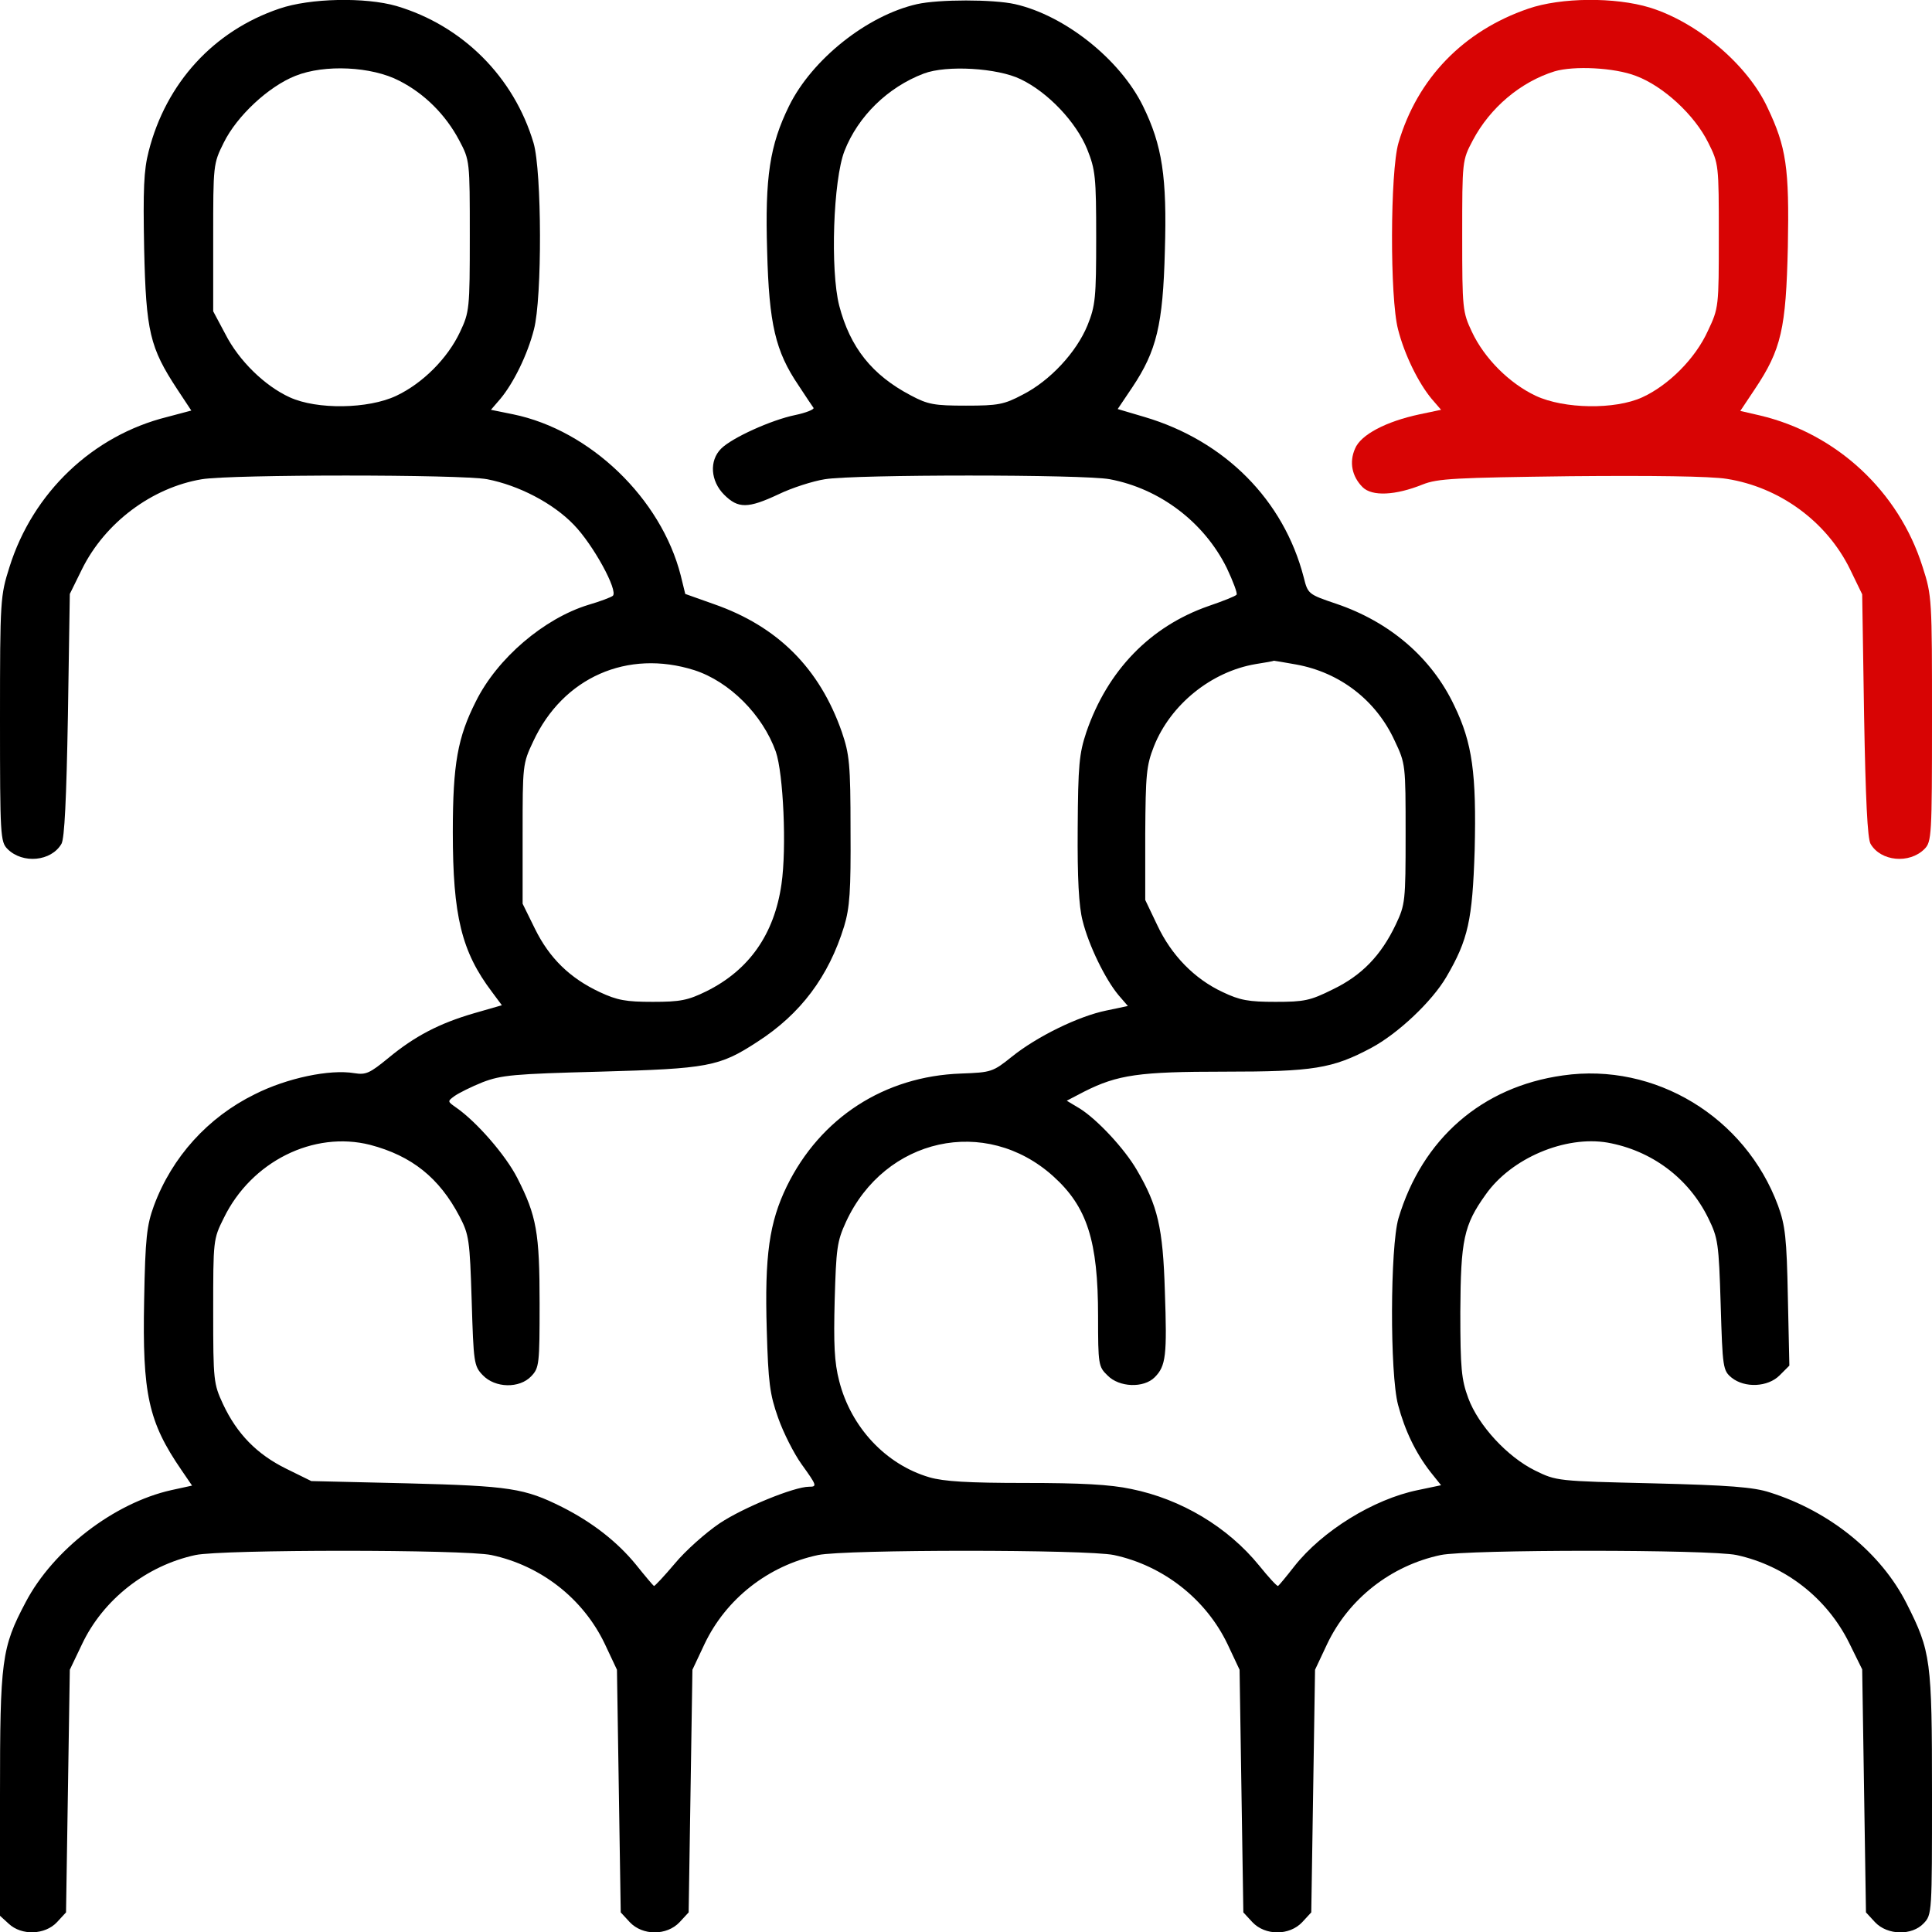
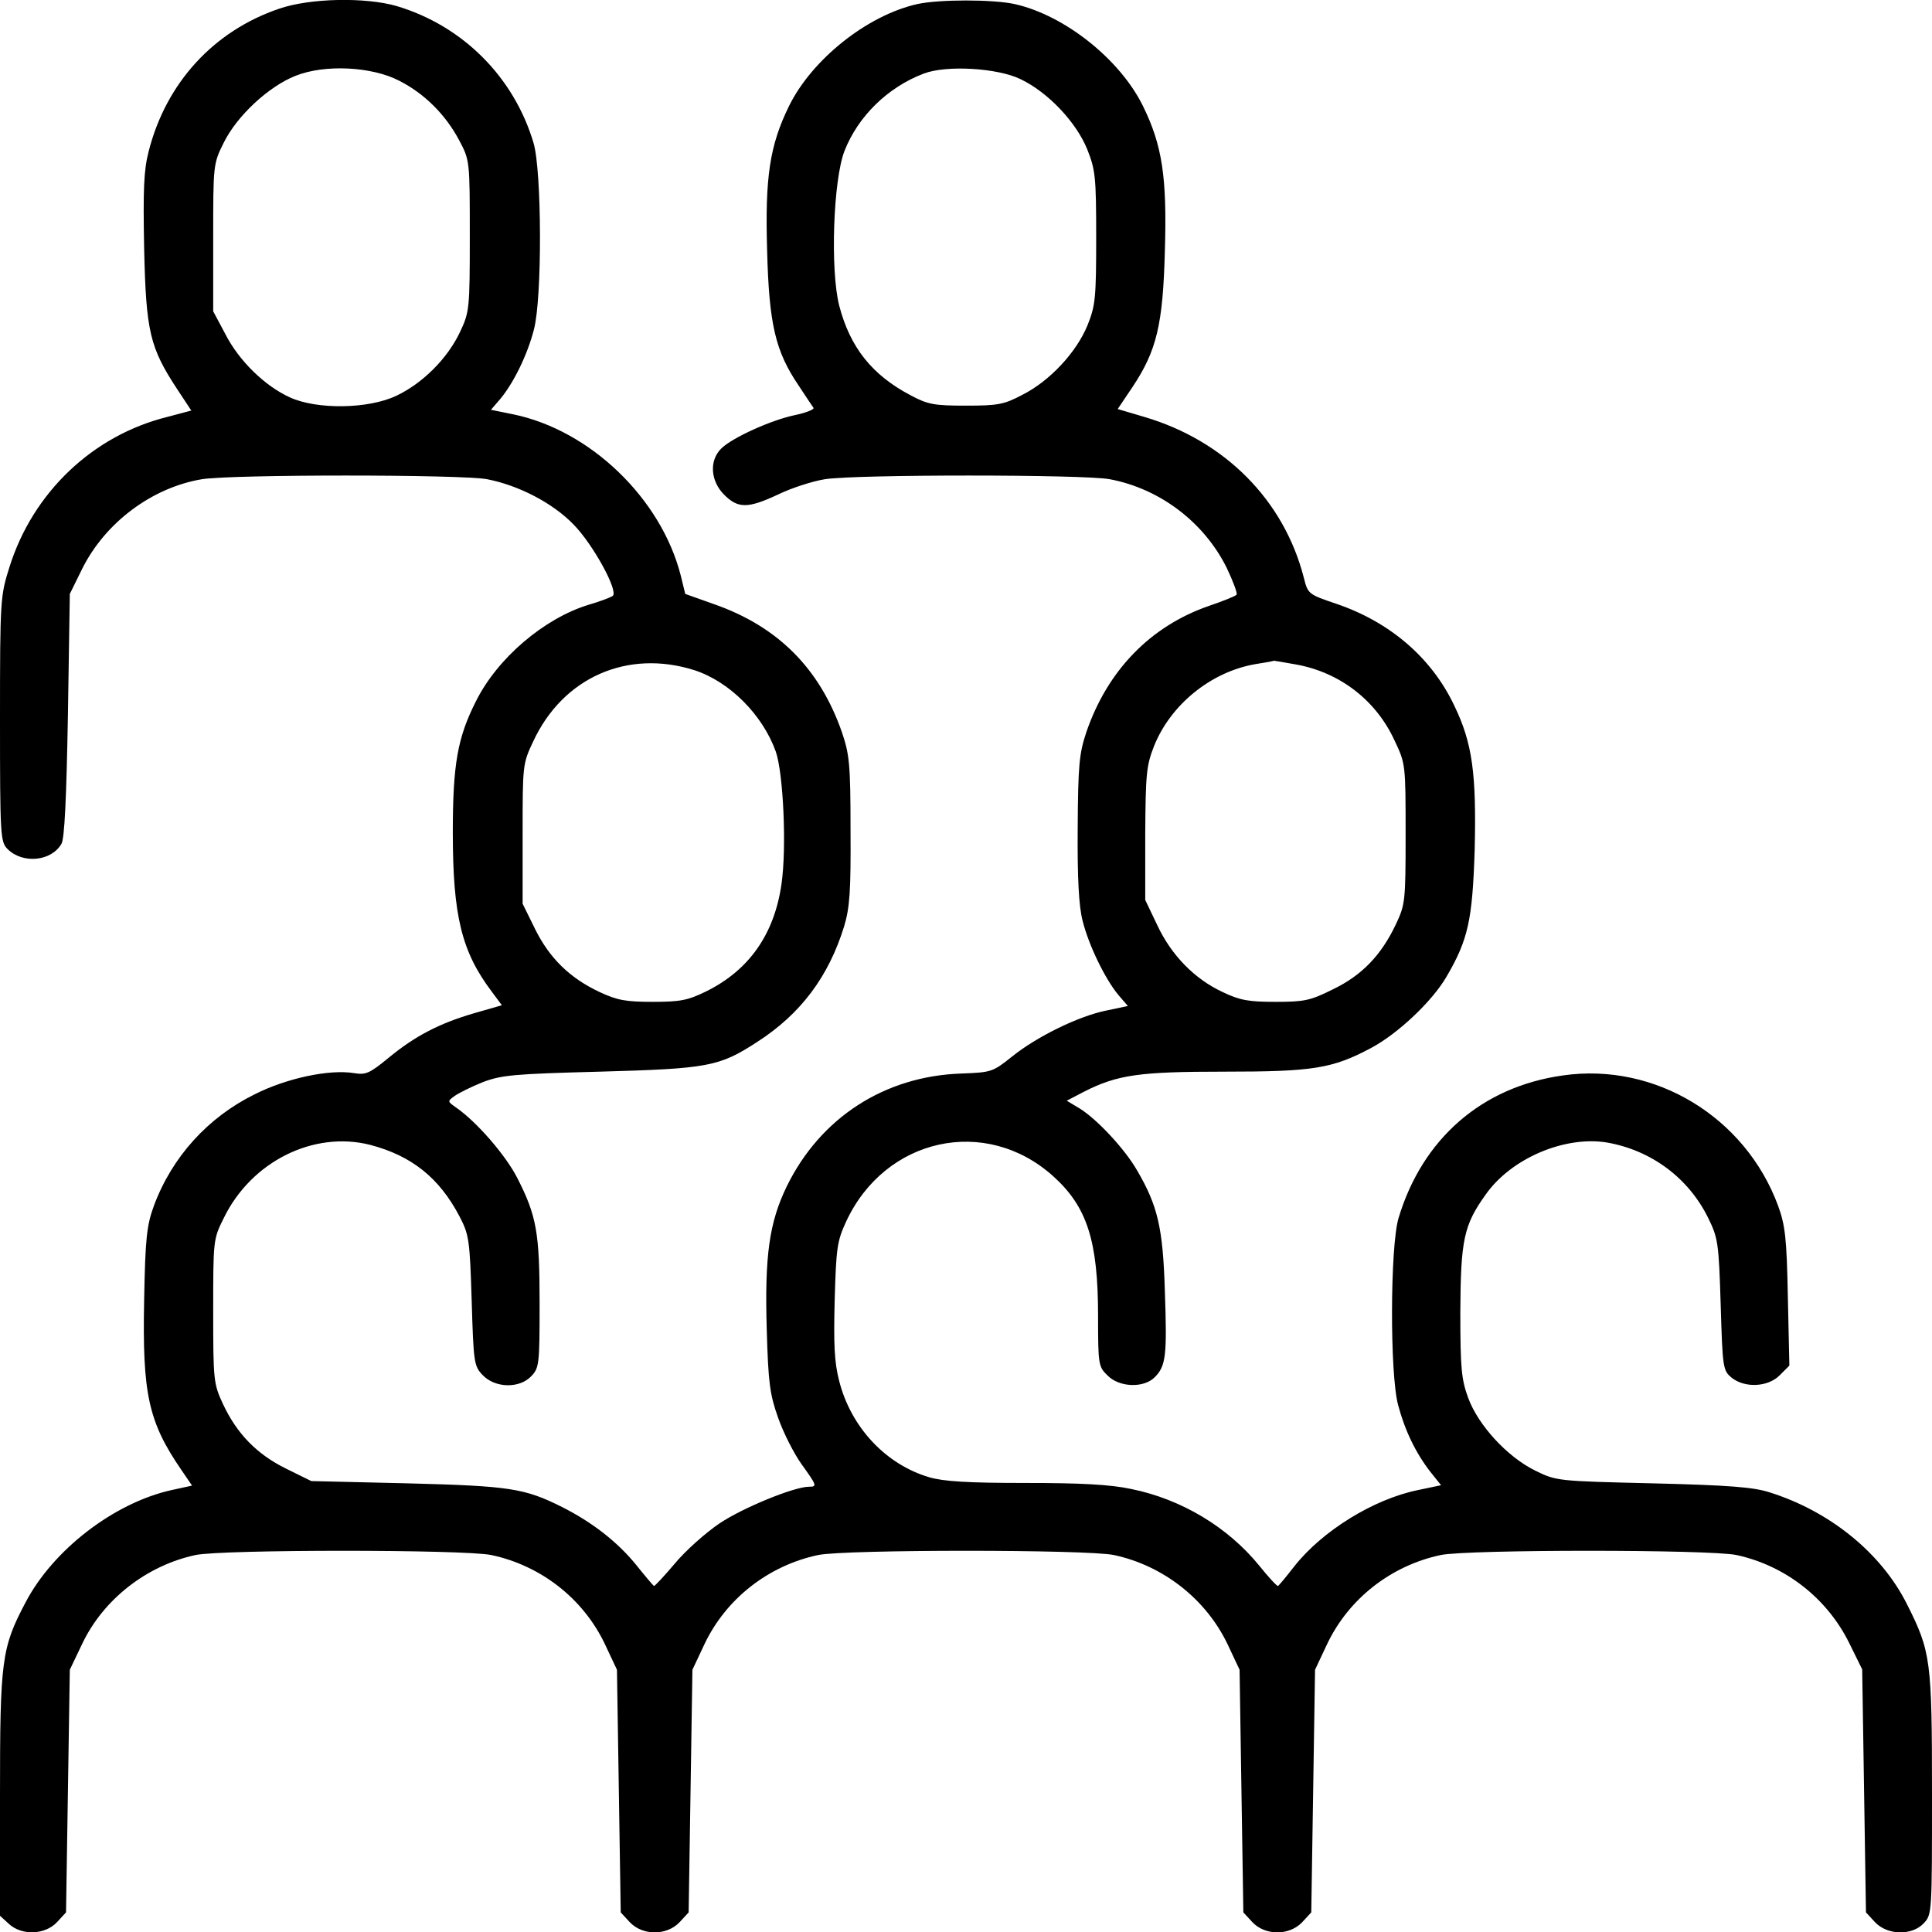
<svg xmlns="http://www.w3.org/2000/svg" width="512" height="512" viewBox="0 0 512 512" fill="none">
  <g clip-path="url(#clip0_2_24)">
    <path d="M74 2.3C56.6 8.2 44 22 39.4 40.1C38.1 45.1 37.9 50.2 38.2 65.9C38.7 87.9 39.7 92.1 47 103.2L50.7 108.8L44.3 110.5C24.6 115.4 8.7 130.5 2.5 150.3C0.1 157.9 0 158.8 0 190.6C0 221.5 0.1 223.1 2 225C6 229 13.6 228.3 16.3 223.6C17.1 222.1 17.6 211.9 18 189.5L18.5 157.4L21.7 150.9C27.8 138.5 40.3 129.2 53.5 127C61.4 125.7 122.2 125.7 129.1 127C137.4 128.6 146.5 133.3 152 139C157.2 144.3 163.9 156.6 162.4 157.9C161.9 158.3 159 159.4 155.9 160.3C144.2 163.9 131.8 174.4 126.1 185.9C121.3 195.4 120 202.4 120 220.5C120 242.7 122.3 252.2 130.4 262.9L133 266.4L125.7 268.5C116.4 271.2 109.9 274.6 102.9 280.4C98 284.4 97 284.9 93.9 284.4C87.4 283.3 76 285.7 67.5 290C55.1 296.1 45.6 306.6 40.8 319.5C38.9 324.7 38.5 328 38.2 344.5C37.7 369.4 39.3 376.8 48.1 389.6L50.9 393.7L45.4 394.9C30.2 398.3 14.1 410.7 6.8 424.6C0.4 436.7 0 439.9 0 475.7V507.7L2.3 509.8C5.7 513 11.9 512.8 15.1 509.4L17.5 506.8L18 474.7L18.5 442.5L21.7 435.8C27.3 423.9 38.8 414.9 51.8 412.1C58.9 410.6 123 410.6 130.2 412.1C143.4 414.9 154.6 423.7 160.3 435.7L163.5 442.5L164 474.7L164.5 506.8L166.9 509.4C170.3 513 176.7 513 180.1 509.4L182.5 506.8L183 474.7L183.5 442.5L186.7 435.7C192.4 423.7 203.6 414.9 216.8 412.1C224 410.6 288.1 410.6 295.2 412.1C308.3 414.9 319.6 423.8 325.3 435.7L328.5 442.5L329 474.7L329.5 506.8L331.9 509.4C335.3 513 341.7 513 345.1 509.4L347.5 506.8L348 474.7L348.5 442.5L351.7 435.7C357.4 423.7 368.6 414.9 381.8 412.1C389 410.6 453.1 410.6 460.2 412.1C473.1 414.9 484.2 423.5 490.1 435.5L493.5 442.4L494 474.6L494.5 506.8L496.9 509.4C500.2 512.9 506.7 513 509.8 509.7C512 507.4 512 506.9 512 475.4C512 439.8 511.7 437.7 505.3 425C498.5 411.5 484.9 400.5 469 395.5C464.7 394.1 458.2 393.6 438 393.1C412.7 392.5 412.5 392.5 406.8 389.7C399.5 386.1 391.8 377.8 389.1 370.5C387.3 365.6 387 362.7 387 347.7C387.1 328.6 387.9 324.7 393.7 316.6C400.5 306.9 414.8 300.9 426 302.8C437.7 304.9 447.5 312.2 452.7 322.8C455.3 328.1 455.5 329.4 456 345.8C456.5 362.5 456.6 363.2 458.9 365.1C462.4 367.9 468.5 367.6 471.6 364.5L474.2 361.9L473.8 343.7C473.5 328.1 473.1 324.7 471.2 319.5C462.5 296 438.6 281.5 414.2 285C392.7 288 376.9 301.8 370.6 322.9C368.4 330.5 368.3 364 370.5 372.3C372.3 379.1 375.2 385.1 379.1 390.1L381.9 393.6L375.7 394.9C364 397.3 350.4 405.7 343 415.1C340.9 417.8 338.9 420.2 338.7 420.3C338.4 420.4 336.2 418 333.7 414.9C325.4 404.7 313.1 397.3 299.8 394.6C294.2 393.4 286.4 393 271.7 393C256.5 393 250.1 392.6 246.3 391.5C234.7 388.1 225.5 378.2 222.4 366C221.1 361 220.9 356.2 221.2 344.5C221.6 330.9 221.8 329 224.2 323.8C234.5 301.5 261.2 295.6 279.1 311.7C288.1 319.8 291 328.8 291 348.8C291 361.6 291.1 362.2 293.5 364.5C296.6 367.7 303.1 367.9 306 365C309 362 309.3 359.2 308.7 342.2C308.2 325.3 306.8 319.5 301.3 310.1C298 304.4 290.8 296.7 286.2 293.8L282.7 291.7L287.3 289.3C296.2 284.8 301.9 284 324.5 284C348 284 353.1 283.2 363.4 277.7C370.5 273.9 379.5 265.4 383.3 258.9C389.1 249 390.2 243.8 390.8 225.4C391.3 205 390.2 196.9 385.4 187C379.4 174.3 368.3 164.8 354.1 160C346.7 157.5 346.6 157.4 345.5 153C340.2 132.5 324.6 116.8 303.3 110.5L296.2 108.4L300.1 102.6C306.5 93 308.2 86.1 308.7 66.5C309.3 46.9 308 38.5 302.9 28.1C296.8 15.7 282.2 4.1 269 1.1C263.2 -0.2 248.8 -0.2 243 1.1C229.8 4.1 215.2 15.7 209.1 28.1C204 38.5 202.7 46.9 203.3 66.5C203.8 85.9 205.5 93.1 211.6 102.1C213.5 105 215.3 107.7 215.6 108.1C215.8 108.5 213.6 109.4 210.7 110C204.4 111.3 194 116 191.1 118.9C187.9 122.1 188.3 127.5 191.9 131.1C195.6 134.8 198.2 134.8 206.3 131C209.8 129.3 215.4 127.5 218.6 127C226.5 125.7 287.3 125.7 294.1 127C307.4 129.5 319.1 138.4 325.1 150.5C326.8 154.1 328 157.3 327.7 157.6C327.4 158 324.1 159.3 320.3 160.6C304.8 166 293.5 177.7 287.9 194C286 199.7 285.7 202.7 285.6 219.5C285.5 232.7 285.9 240.2 286.9 244C288.5 250.5 292.9 259.5 296.4 263.7L298.9 266.6L293.2 267.8C285.8 269.3 274.8 274.7 268.2 280C263.1 284.1 262.7 284.2 254.7 284.5C234.4 285.2 217.4 296.2 208.5 314.4C203.9 323.9 202.6 332.6 203.2 352.5C203.6 366.4 204 369.5 206.2 375.7C207.6 379.7 210.4 385.2 212.4 388C216.5 393.7 216.6 394 214.4 394C210.5 394 197 399.5 190.7 403.7C187 406.2 181.6 411 178.8 414.4C176 417.7 173.5 420.4 173.3 420.3C173.1 420.2 170.9 417.6 168.5 414.6C163.5 408.5 156.9 403.4 149 399.4C139 394.4 135.2 393.8 108 393.1L82.5 392.5L75.8 389.2C68.1 385.4 62.8 380 59.1 372.1C56.6 366.7 56.5 365.9 56.5 347.5C56.5 328.7 56.5 328.4 59.3 322.8C66.6 307.8 83.1 299.6 98.1 303.4C109.1 306.3 116.4 312.1 121.8 322.4C124.3 327.2 124.5 328.6 125 344.7C125.5 361.1 125.6 362 127.9 364.4C131.2 367.9 137.7 368 140.8 364.7C142.9 362.5 143 361.5 143 345.4C143 326.7 142.2 322.2 137.1 312.2C134 306.1 126.3 297.3 121 293.6C118.6 291.9 118.5 291.9 120.4 290.5C121.5 289.7 124.9 288 127.9 286.8C132.9 284.9 136.1 284.6 159 284C187.6 283.2 190.6 282.7 200.7 276.1C212.2 268.7 219.6 258.8 223.7 245.5C225.2 240.5 225.5 236.2 225.4 220C225.4 202.4 225.1 199.9 223.1 194C217.2 177.1 206.1 166 189.2 160.1L181.6 157.4L180.4 152.5C175.2 132.1 156.4 114 136 109.8L130.1 108.6L132.6 105.7C136.1 101.5 139.8 94 141.5 87.3C143.7 79 143.6 45.4 141.4 37.9C136.2 20.4 122.6 6.8 105.1 1.6C96.8 -0.8 82.1 -0.5 74 2.3ZM105.8 21.4C112.5 24.8 118.1 30.4 121.7 37.2C124.5 42.5 124.5 42.6 124.5 62.5C124.5 81.9 124.4 82.7 121.9 88C118.6 95 112 101.6 105 104.9C97.6 108.4 84 108.6 76.8 105.3C70.2 102.3 63.3 95.6 59.7 88.5L56.5 82.5V63C56.5 43.7 56.5 43.4 59.3 37.8C62.8 30.7 71.2 22.9 78.3 20.1C86 17 98.5 17.6 105.8 21.4ZM270.5 21C277.8 24.5 285.2 32.4 288.1 39.5C290.3 45 290.5 46.9 290.5 63C290.5 78.9 290.3 81 288.2 86.2C285.3 93.3 278.3 100.9 271 104.6C266.1 107.2 264.5 107.5 256 107.5C247.6 107.5 245.9 107.2 241.4 104.8C231.1 99.4 225.3 92.1 222.4 81C220 71.6 220.8 47.7 223.8 40C227.4 30.8 235.3 23.1 244.8 19.5C250.8 17.2 264.4 18 270.5 21ZM184 177.6C193.3 180.6 202.1 189.4 205.6 199.2C207.6 205 208.5 224.7 207.1 234.3C205.2 247.6 198.5 257.1 187.2 262.7C182.3 265.1 180.3 265.5 173 265.5C165.9 265.5 163.6 265.1 158.9 262.9C151 259.2 145.6 253.9 141.8 246.2L138.5 239.5V221C138.5 202.8 138.5 202.4 141.3 196.5C149.2 179.5 166.3 172 184 177.6ZM343.5 176.1C355.1 178.2 364.7 185.6 369.6 196.3C372.5 202.4 372.5 202.7 372.5 221C372.5 238.9 372.4 239.7 369.9 245C366 253.2 360.9 258.5 353.2 262.2C347.2 265.2 345.6 265.5 338 265.5C330.9 265.5 328.6 265.1 324 262.9C316.5 259.4 310.4 253.1 306.7 245.2L303.5 238.5V221C303.6 205.2 303.8 202.9 305.8 197.8C310.2 186.7 321 178 332.7 176C335.3 175.6 337.5 175.2 337.6 175.1C337.6 175.1 340.3 175.5 343.5 176.1Z" fill="black" />
-     <path d="M405 2.3C387.8 8.2 375.6 20.8 370.6 37.9C368.4 45.5 368.3 79 370.5 87.3C372.2 94 375.9 101.5 379.4 105.7L381.9 108.6L376.2 109.8C367.3 111.7 360.6 115.2 359.1 118.9C357.5 122.5 358.3 126.3 361.1 129.1C363.6 131.6 369.8 131.3 377 128.4C381 126.8 385.6 126.6 416.1 126.2C437.8 126 453.3 126.2 457.6 126.9C471.6 129.1 484.1 138.2 490.3 150.9L493.5 157.5L494 189.5C494.4 211.9 494.9 222.1 495.7 223.6C498.4 228.3 506 229 510 225C511.9 223.1 512 221.5 512 190.6C512 158.8 512 157.9 509.5 150.2C503.2 130.2 486.7 114.9 466.4 110.1L461.2 108.9L465 103.2C472.1 92.6 473.3 87.1 473.8 65.4C474.2 44.5 473.4 39 468.4 28.5C463.1 17.1 449.8 5.9 437.2 2C428 -0.8 413.7 -0.7 405 2.3ZM433.5 20.1C440.8 22.8 449.1 30.5 452.7 37.8C455.5 43.4 455.5 43.7 455.5 62.5C455.5 81.3 455.5 81.6 452.6 87.7C449.3 95 442.2 102.1 435.2 105.3C428 108.6 414.5 108.4 407 104.9C400 101.6 393.4 95 390.1 88C387.6 82.7 387.5 81.9 387.5 62.5C387.5 42.6 387.5 42.5 390.3 37.2C394.9 28.5 403 21.7 412 18.9C417.1 17.4 427.8 17.9 433.5 20.1Z" fill="#D80404" />
  </g>
  <defs>
    <clipPath id="clip0_2_24">
      <rect width="512" height="512" fill="white" />
    </clipPath>
  </defs>
</svg>